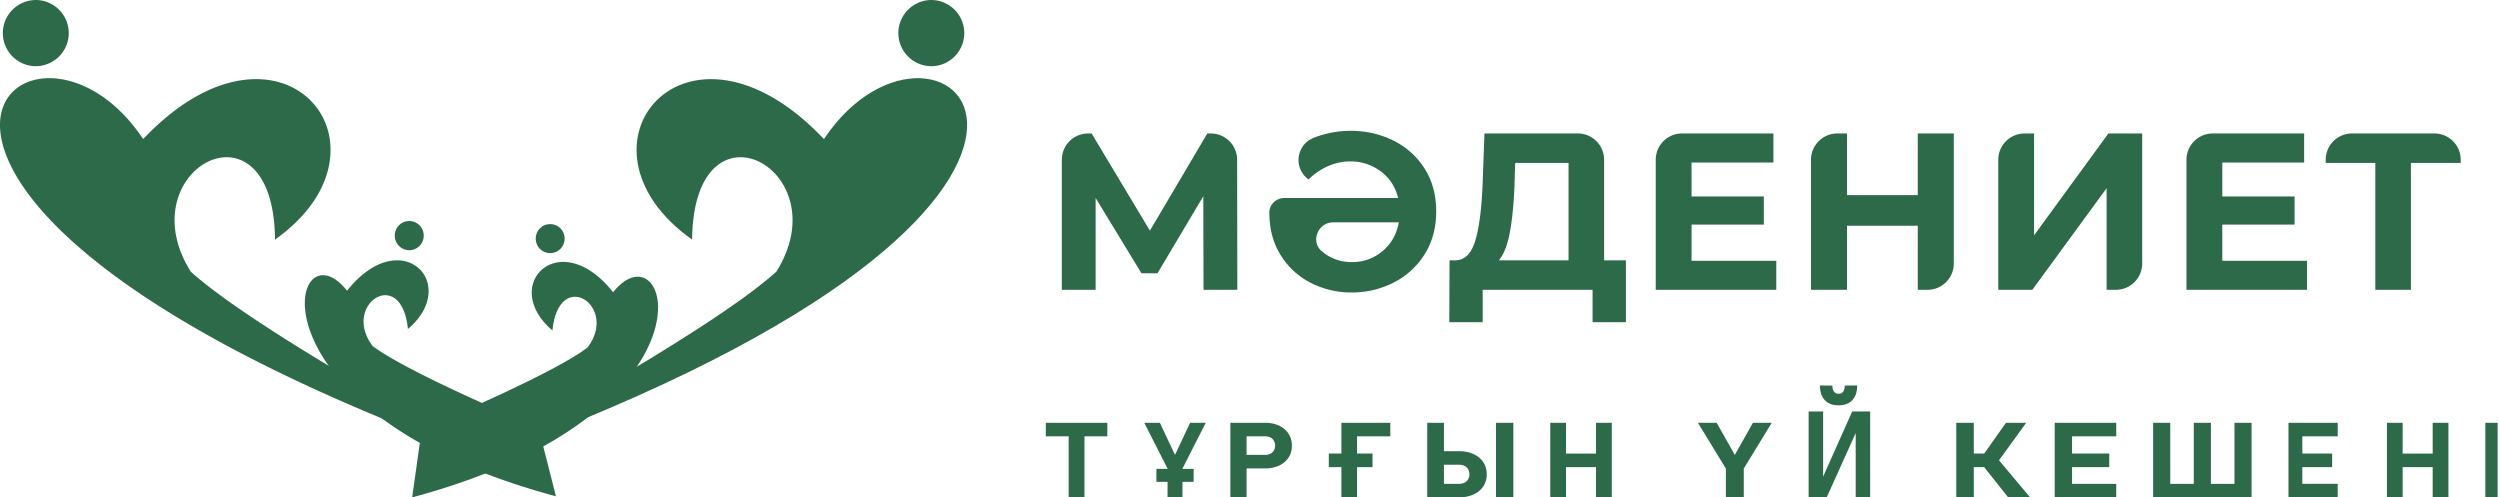
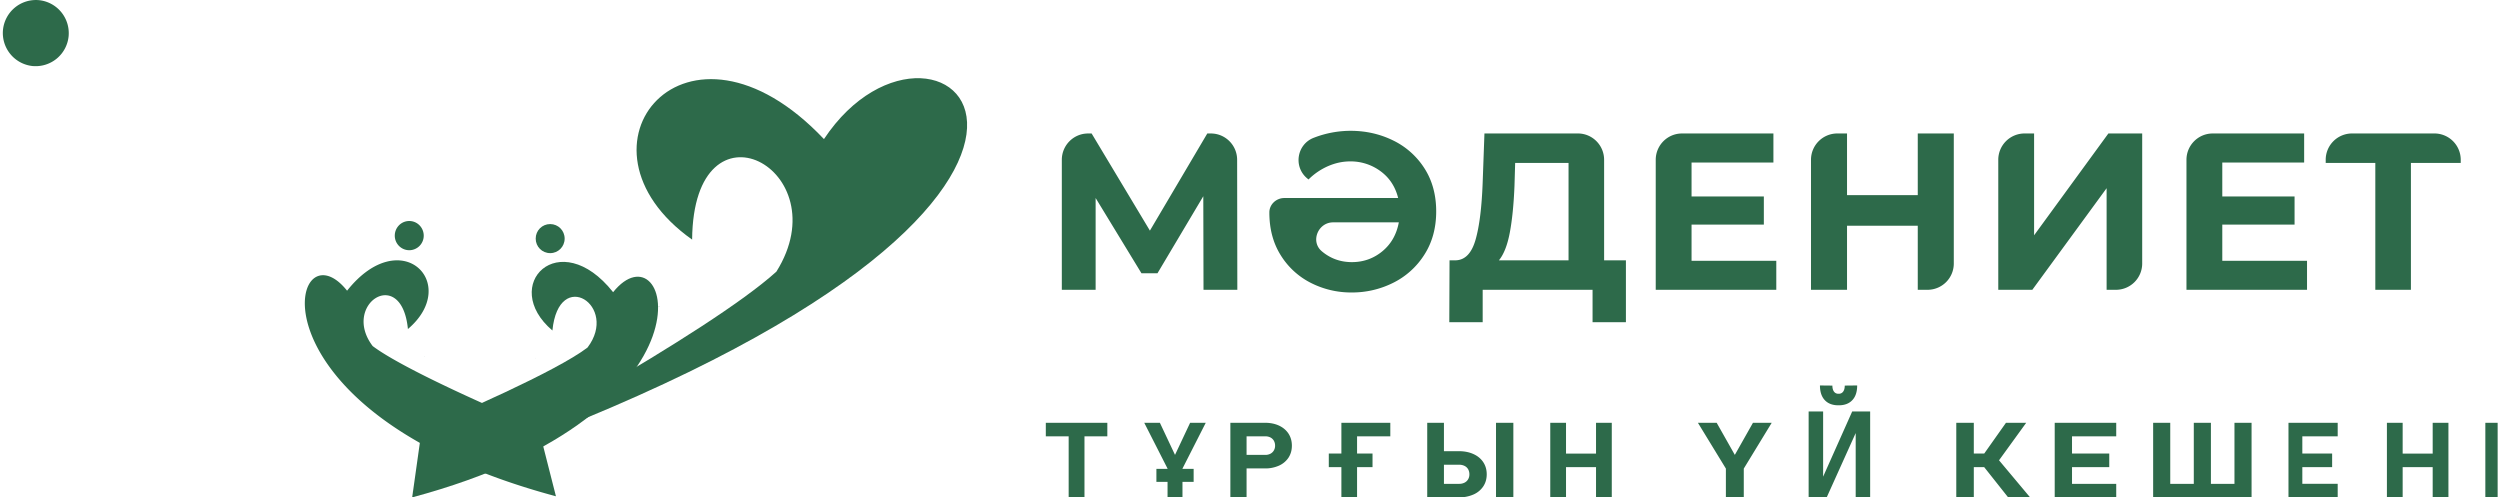
<svg xmlns="http://www.w3.org/2000/svg" width="191" height="38" fill="none">
  <g fill-rule="evenodd" clip-rule="evenodd" fill="#2D6A4A">
    <path d="M50.398 23.402c-.127-.067-.084.043 0 0zM37.356 34.825C91.645 14.966 71.82-2.738 62.95 10.627c-10.507-11.098-20.125.562-10.072 7.679.097-11.348 11.336-5.374 6.437 2.449-5.136 4.642-22.15 13.93-27.86 16.862l5.901-2.792z" />
-     <path d="M71.375 5.048a2.534 2.534 0 002.287-2.742A2.53 2.53 0 0070.932.01a2.534 2.534 0 00-2.288 2.741 2.53 2.53 0 002.73 2.297zM23.491 23.402c.083.043.127-.067 0 0zm18.943 14.215c-5.712-2.932-22.725-12.22-27.86-16.862-4.899-7.823 6.34-13.797 6.436-2.45 10.054-7.116.435-18.776-10.072-7.678-8.87-13.365-28.695 4.34 25.595 24.198l5.901 2.792z" />
    <path d="M2.513 5.048A2.535 2.535 0 01.226 2.306 2.53 2.53 0 012.956.01a2.534 2.534 0 012.288 2.74 2.53 2.53 0 01-2.73 2.297zm29.915 22.188c.033.023.044-.033 0 0zm10.046 10.68C18.293 31.43 22.192 16.78 26.517 22.21c4.123-5.195 8.715-.528 4.648 2.928-.48-4.902-5.107-1.884-2.694 1.3 2.392 1.808 10.091 5.162 12.661 6.205l1.342 5.273zM31.267 19.117a1.11 1.11 0 001.106-1.11c0-.618-.491-1.122-1.106-1.122-.615 0-1.106.504-1.106 1.121 0 .606.491 1.11 1.106 1.11z" />
    <path d="M40.942 27.36c-.056-.034-.033.01 0 0zM31.489 38c24.181-6.495 19.689-21.096 15.353-15.677-4.112-5.183-8.705-.528-4.638 2.927.481-4.89 5.097-1.884 2.683 1.302-2.381 1.818-10.08 5.171-12.661 6.215L31.49 38zm10.544-18.66c.614 0 1.106-.493 1.106-1.111 0-.617-.492-1.11-1.106-1.11-.614 0-1.106.493-1.106 1.11 0 .618.492 1.11 1.106 1.11z" />
  </g>
  <path d="M91.948 22.14l-.016-7.148-3.501 5.886h-1.223l-3.502-5.75v7.013h-2.583v-9.93c0-1.113.898-2.013 2.006-2.013h.271l4.453 7.422 4.384-7.422h.275c1.106 0 2.004.9 2.005 2.009l.015 9.934h-2.584zm13.664-2.942c.668-.552 1.088-1.288 1.258-2.21h-5.019c-1.149 0-1.749 1.456-.874 2.2.006.007.014.013.02.018.652.546 1.415.82 2.286.82.884 0 1.66-.277 2.329-.828zm.798-8.48a5.88 5.88 0 012.406 2.124c.605.933.909 2.037.909 3.31 0 1.263-.301 2.363-.902 3.302a5.933 5.933 0 01-2.379 2.15 6.99 6.99 0 01-3.177.741 6.765 6.765 0 01-3.119-.733 5.767 5.767 0 01-2.303-2.116c-.577-.92-.866-2.007-.866-3.258v-.011c0-.616.532-1.098 1.145-1.098h8.695c-.216-.865-.663-1.547-1.344-2.048a3.828 3.828 0 00-2.328-.75c-.554 0-1.107.116-1.657.35a4.904 4.904 0 00-1.52 1.031l-.12-.1c-1.051-.895-.763-2.595.526-3.088l.027-.01a7.767 7.767 0 012.779-.52c1.155 0 2.232.24 3.228.724zm8.94 7.046c-.181.962-.459 1.67-.833 2.125h5.32v-7.44h-4.079l-.051 1.741c-.057 1.422-.176 2.613-.357 3.574zm8.87 2.125v4.725h-2.548v-2.473h-8.395v2.473h-2.55l.018-4.725h.475c.714-.023 1.218-.547 1.512-1.57.295-1.024.476-2.486.545-4.385l.135-3.737h7.139c1.107 0 2.004.901 2.004 2.014v7.678h1.665zm11.489.034v2.218h-9.211v-9.93c0-1.113.898-2.013 2.006-2.013h6.985v2.217h-6.254v2.594h5.523v2.15h-5.523v2.764h6.474zm13.561-9.726v9.931a2.008 2.008 0 01-2.005 2.013h-.748v-4.897h-5.404v4.897h-2.753v-9.93a2.01 2.01 0 012.005-2.014h.748v4.71h5.404v-4.71h2.753zm5.404 0h.731v7.78l5.676-7.78h2.583v9.931a2.008 2.008 0 01-2.005 2.013h-.714v-7.763l-5.676 7.763h-2.601v-9.93a2.01 2.01 0 012.006-2.014zm21.583 9.726v2.218h-9.211v-9.93c0-1.113.898-2.013 2.005-2.013h6.986v2.217h-6.254v2.594h5.522v2.15h-5.522v2.764h6.474zM188 12.45h-3.806v9.69h-2.72v-9.69h-3.79v-.24a2.01 2.01 0 012.006-2.013h6.306A2.01 2.01 0 01188 12.211v.238zM81.646 32.765h1.208V38h-1.208v-5.235zM79.9 32.3h4.7v1.035h-4.7V32.3zm8.449 3.52h2.845v.996h-2.845v-.996zm1.992-.02V38h-1.14v-2.2l-1.781-3.5h1.195l1.156 2.454 1.155-2.454h1.194l-1.779 3.5zm4.225-1.046h2.1a.836.836 0 00.392-.088.637.637 0 00.263-.25.701.701 0 00.096-.369.752.752 0 00-.093-.374.646.646 0 00-.261-.25.853.853 0 00-.397-.088h-2.1V32.3h2.068c.41 0 .772.072 1.084.217.311.146.552.35.725.614.17.264.257.57.257.916 0 .348-.086.653-.257.916a1.7 1.7 0 01-.725.61 2.555 2.555 0 01-1.084.215h-2.069v-1.034zM94 32.3h1.238V38H94v-5.7zm8.915 0h3.305v1.035h-3.305V32.3zm-.433 0h1.198V38h-1.198v-5.7zm-.962 2.352h3.341v1.035h-3.341v-1.035zM115.62 38h-1.325v-5.7h1.325V38zm-5.998-1.035h1.866a.87.87 0 00.402-.09.654.654 0 00.273-.255.723.723 0 00.098-.38.78.78 0 00-.094-.387.652.652 0 00-.272-.256.883.883 0 00-.407-.09h-1.866V34.47h1.833c.423 0 .794.074 1.115.22.324.146.572.353.75.619.177.267.266.576.266.93 0 .35-.089.658-.266.924a1.718 1.718 0 01-.75.618 2.695 2.695 0 01-1.115.218h-1.833v-1.035zm-.582-4.665h1.277V38h-1.277v-5.7zm12.896 0h1.204V38h-1.204v-5.7zm-2.938 2.356h3.721v1.034h-3.721v-1.034zm-.558-2.356h1.204V38h-1.204v-5.7zm14.785 3.5V38h-1.367v-2.2l-2.138-3.5h1.434l1.387 2.454 1.386-2.454h1.433l-2.135 3.5zm8.663-6.35c0 .482-.121.854-.367 1.117-.245.264-.591.397-1.038.397h-.033c-.447 0-.793-.133-1.038-.396-.245-.264-.367-.636-.367-1.119l.949.01c0 .195.041.348.121.458a.39.39 0 00.335.165h.033a.39.39 0 00.336-.165c.08-.11.12-.263.12-.458l.949-.01zm-.113 8.55v-5.257l.101.119-2.316 5.137h-1.38v-6.566h1.107v5.333l-.103-.118 2.325-5.215h1.371V38h-1.105zm9.665-3.13l1.817-2.57h1.546l-2.372 3.273-.991-.702zm-.006.62l1.218-.412L155.1 38h-1.676l-1.99-2.51zm-1.39-.838h2.515v1.035h-2.515v-1.035zm-.584-2.352h1.339V38h-1.339v-5.7zm7.999 4.665h4.221V38h-4.221v-1.035zm0-2.313h3.689v1.035h-3.689v-1.035zm0-2.352h4.221v1.035h-4.221V32.3zm-.479 0h1.322V38h-1.322v-5.7zm13.733 0h1.307V38h-1.307v-5.7zm-3.107 0h1.308V38h-1.308v-5.7zm-2.541 4.665h6.454V38h-6.454v-1.035zM164.5 32.3h1.307V38H164.5v-5.7zm10.722 4.665h3.378V38h-3.378v-1.035zm0-2.313h2.953v1.035h-2.953v-1.035zm0-2.352h3.378v1.035h-3.378V32.3zm-.382 0h1.058V38h-1.058v-5.7zm11.017 0h1.203V38h-1.203v-5.7zm-2.94 2.356h3.721v1.034h-3.721v-1.034zm-.557-2.356h1.203V38h-1.203v-5.7zm8.46 5.7h-.94v-5.7h.94V38z" fill="#2D6A4A" />
</svg>